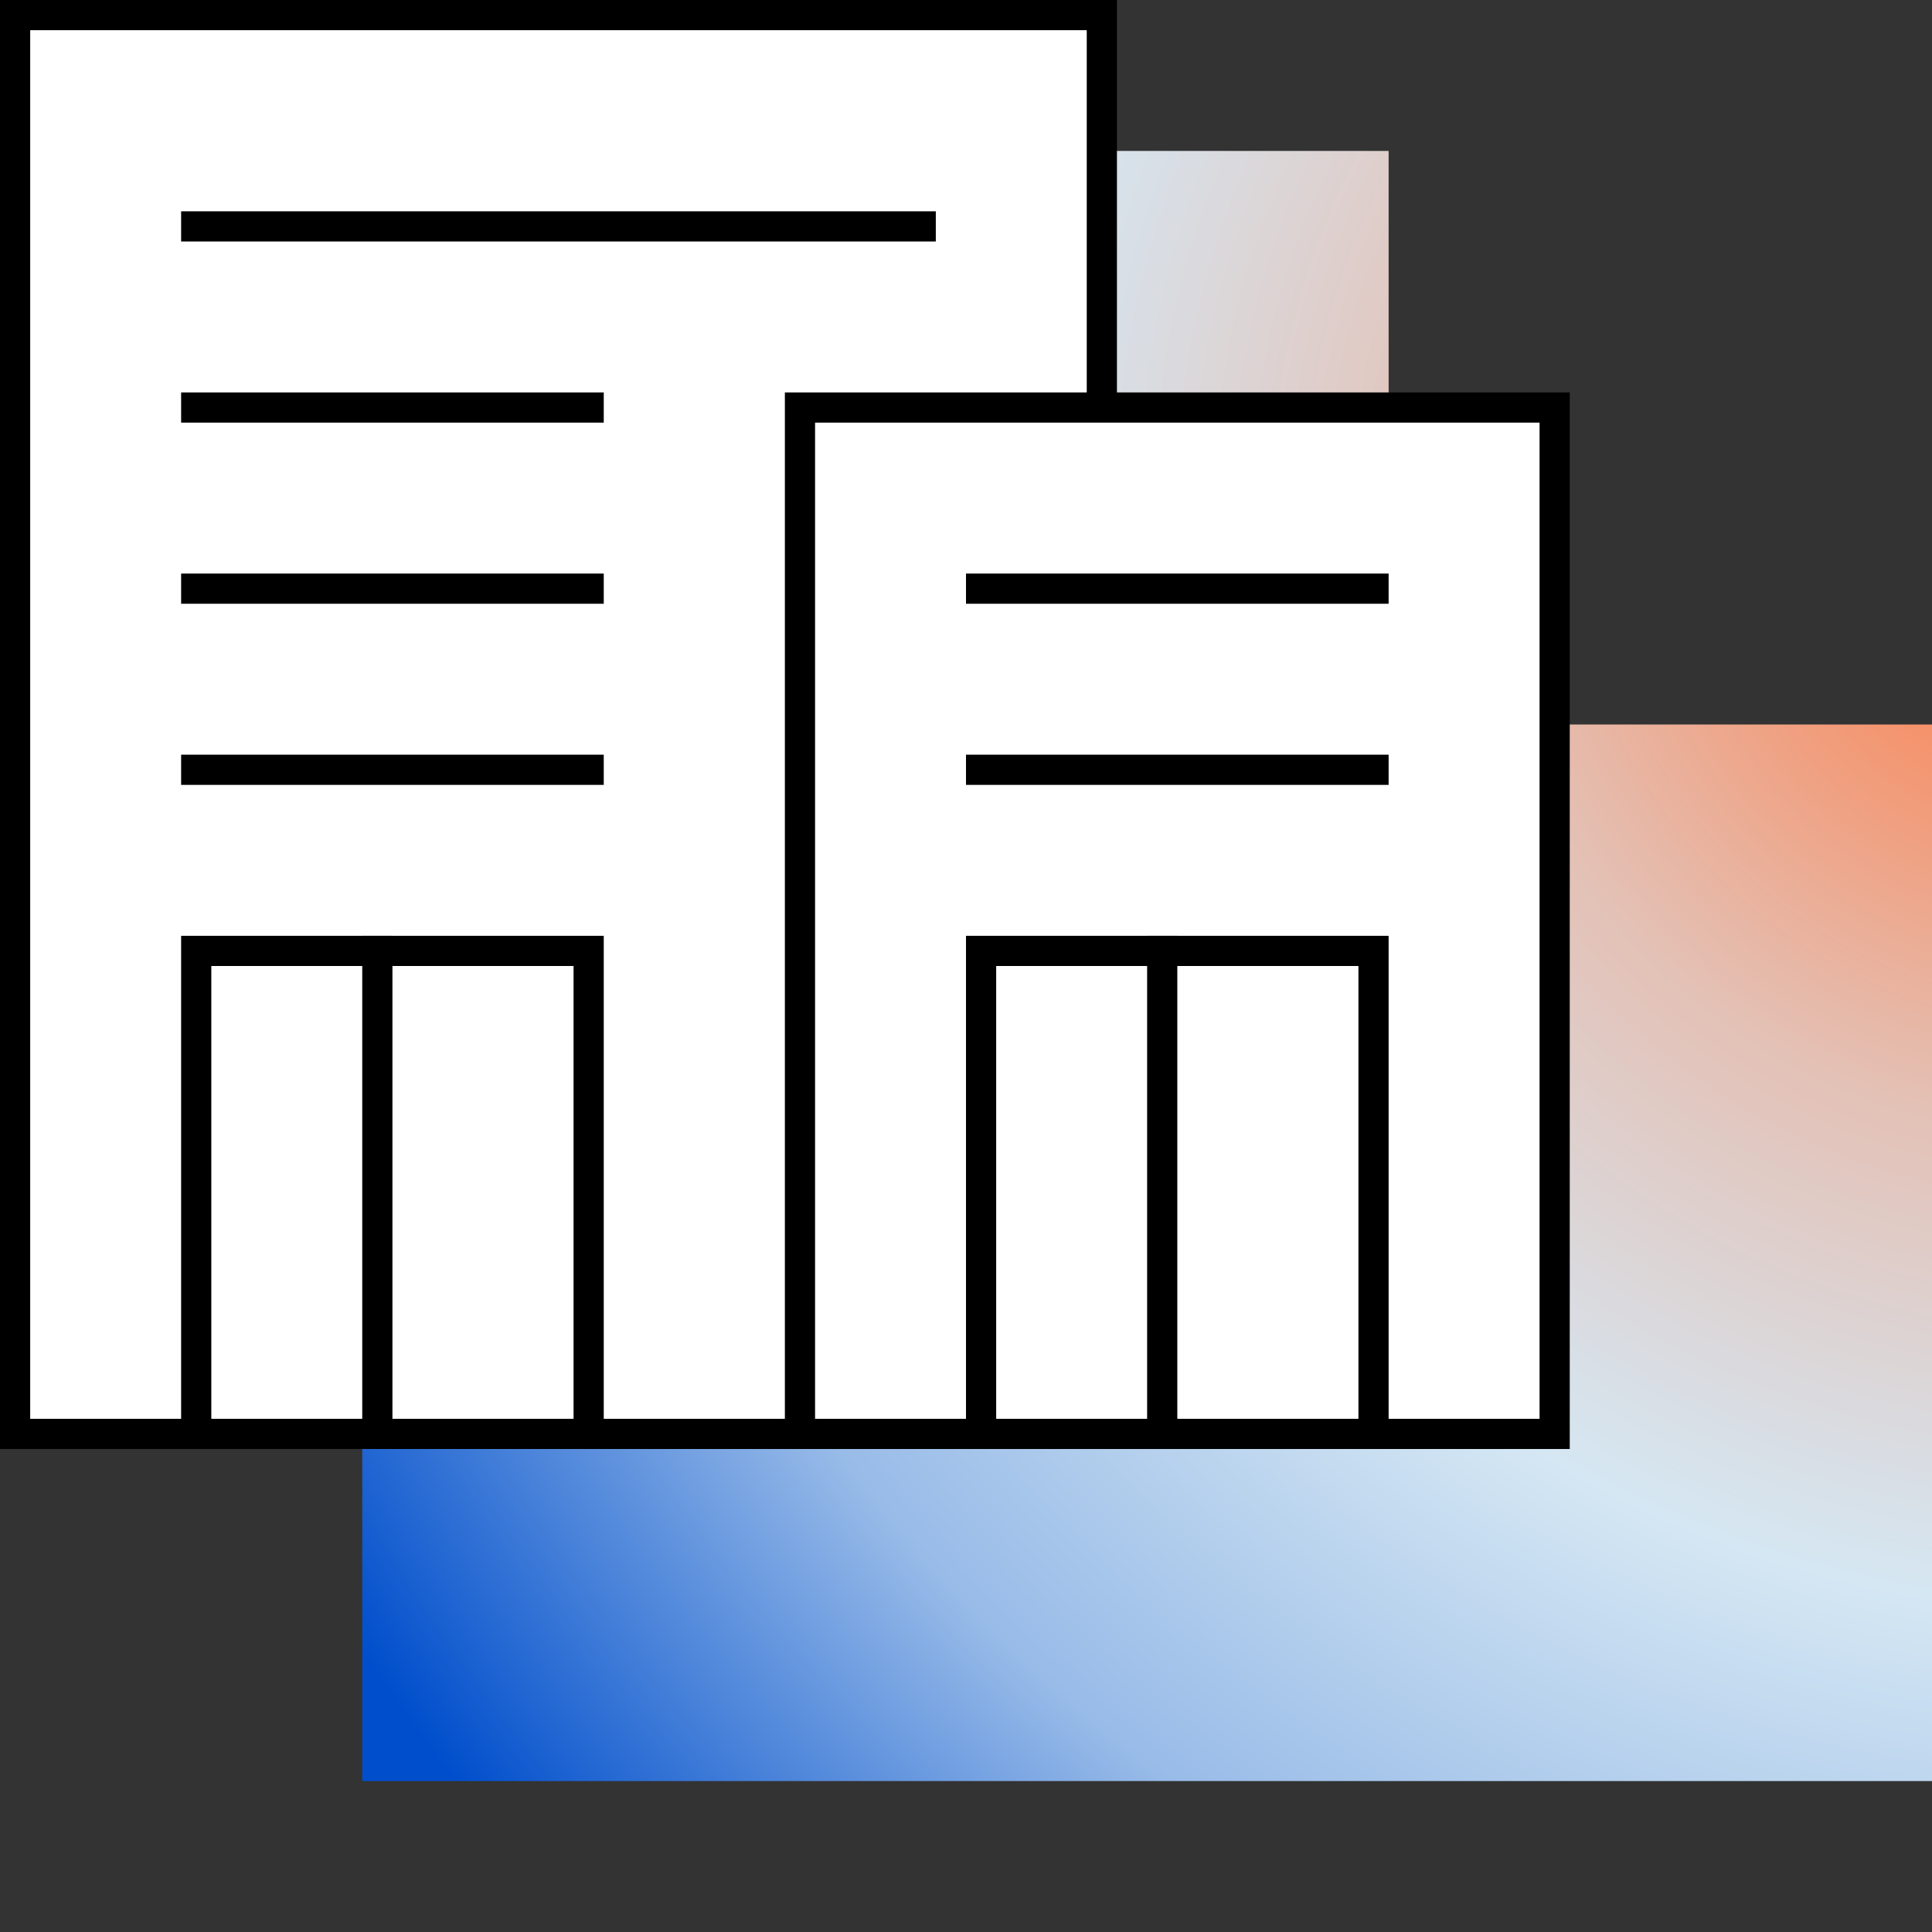
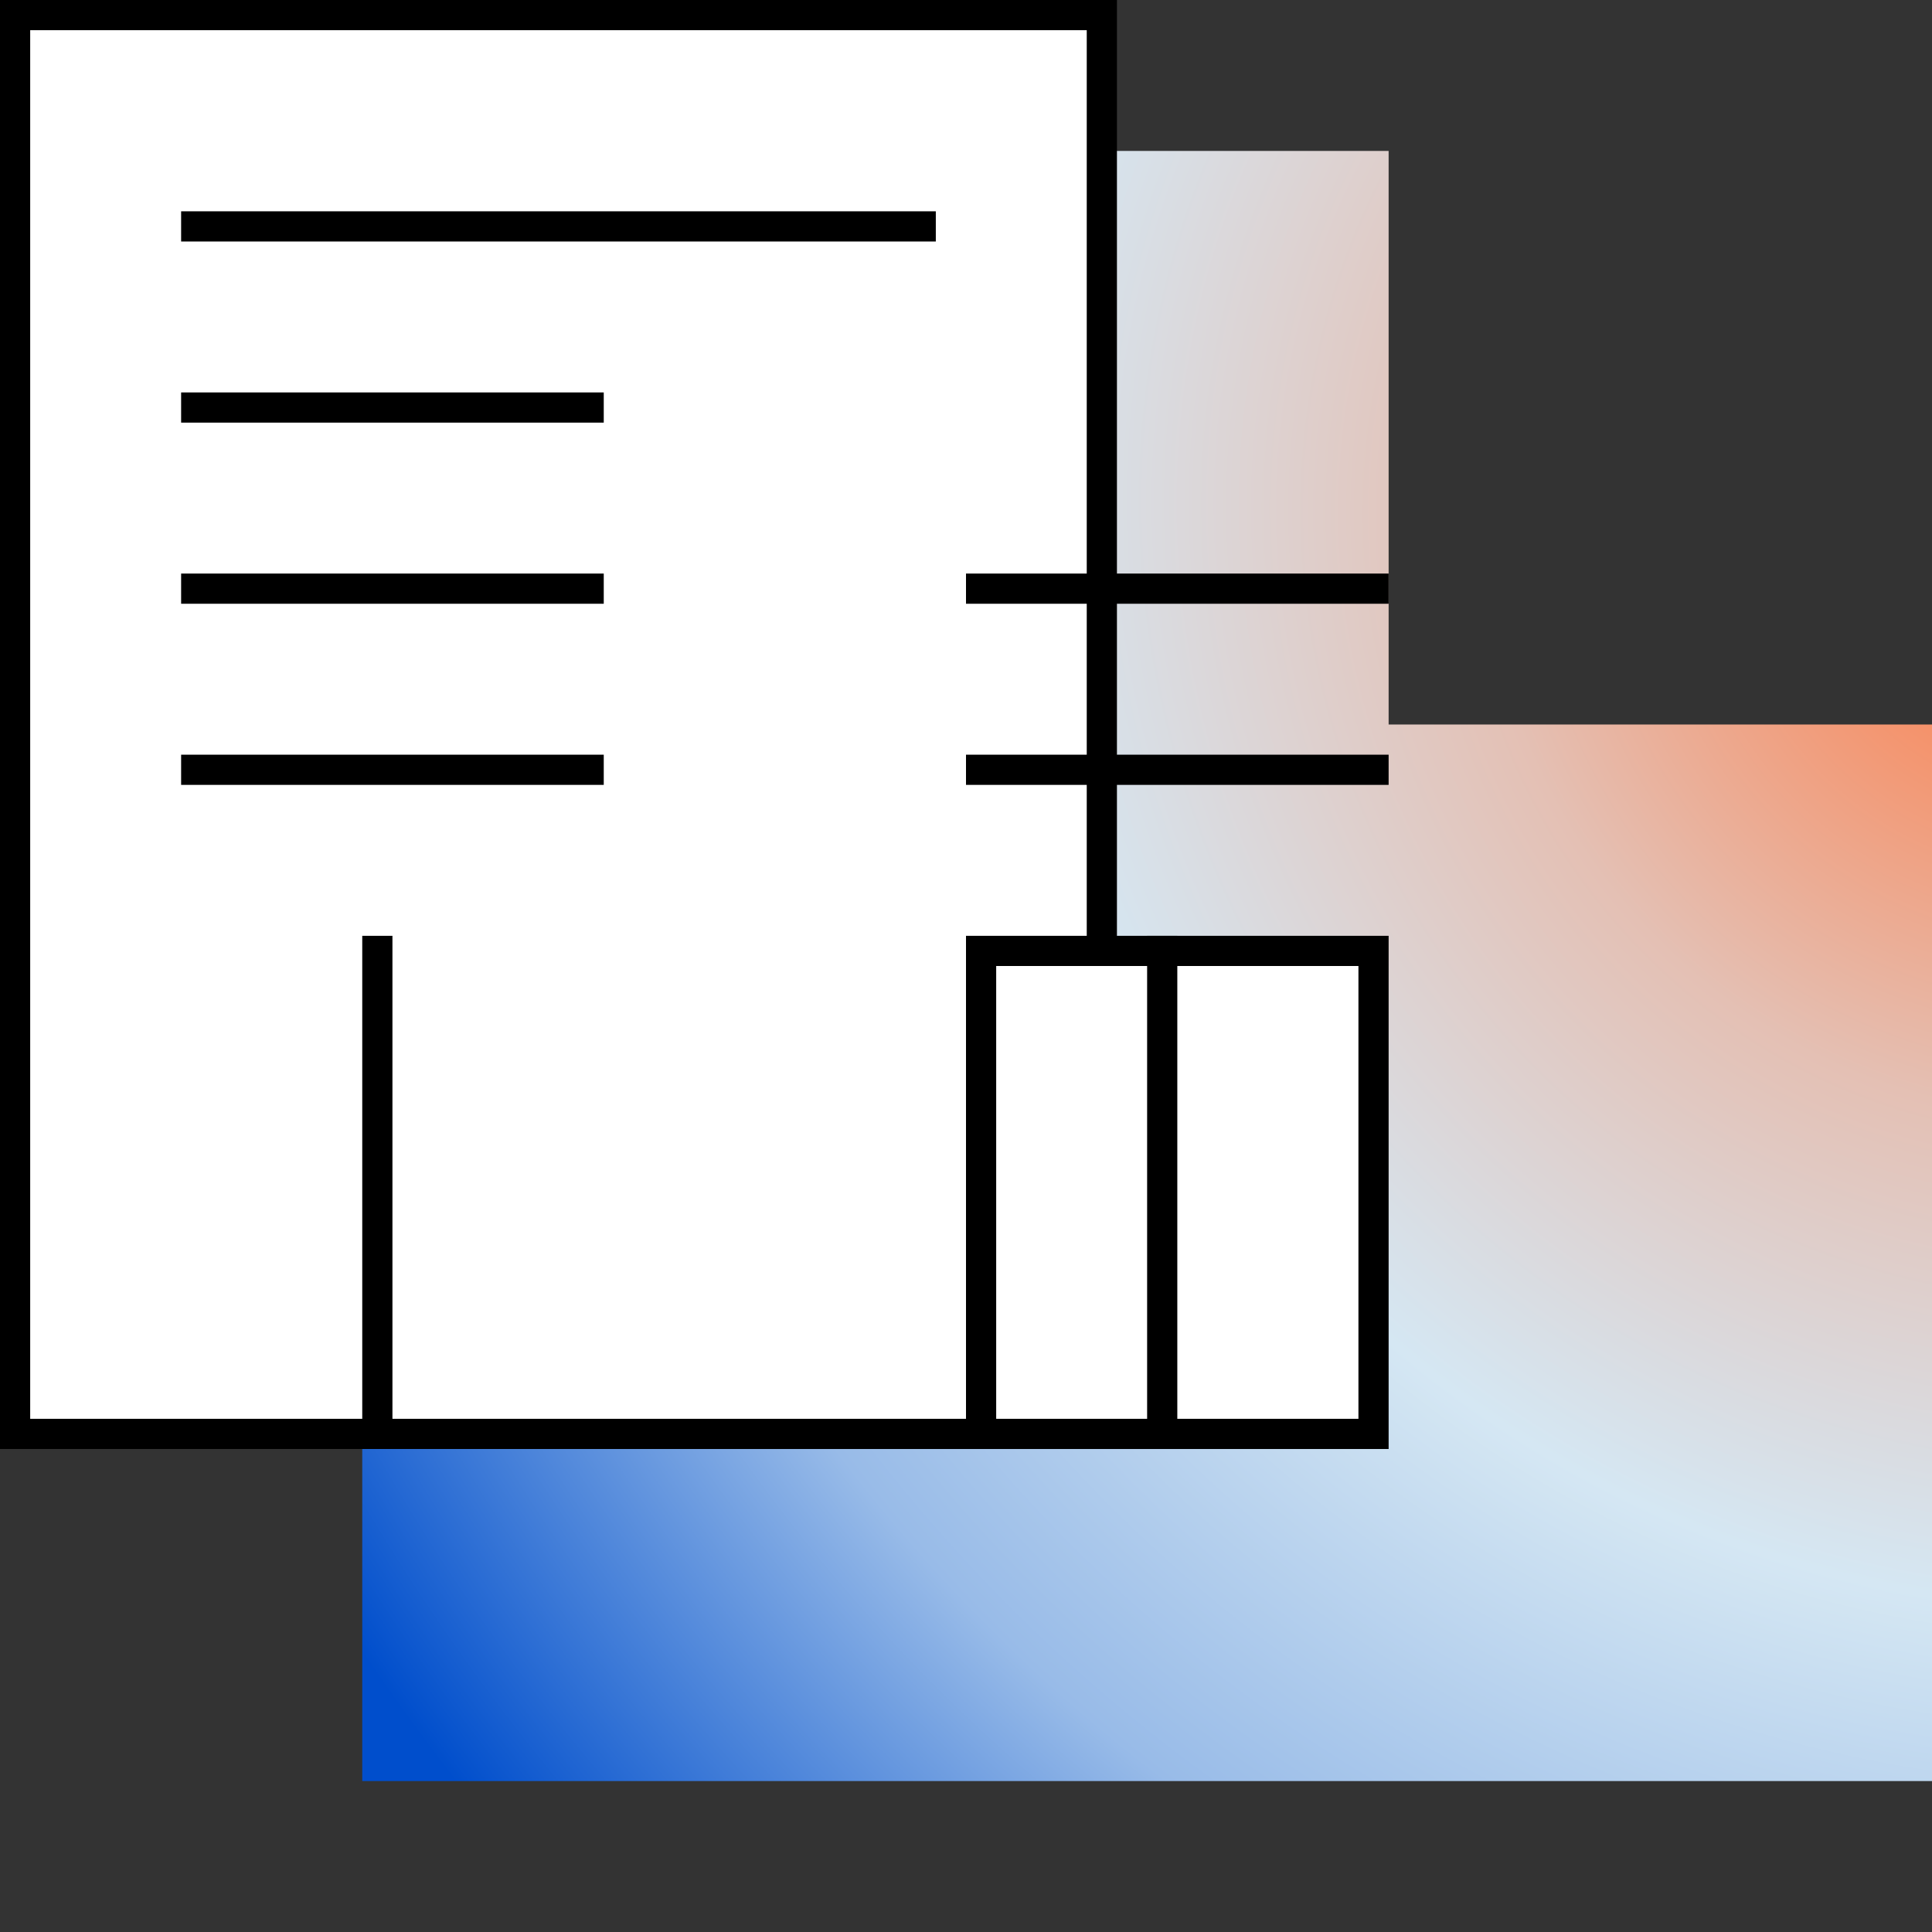
<svg xmlns="http://www.w3.org/2000/svg" width="64" height="64" viewBox="0 0 64 64" fill="none">
  <rect x="0" y="0" width="64" height="64" fill="#333333" stroke="none" />
  <g clip-path="url(#clip0_7900_32446)">
    <path fill-rule="evenodd" clip-rule="evenodd" d="M46 24V5L12 5L12 59L38 59L46 59L64 59V24L46 24Z" fill="url(#paint0_radial_7900_32446)" />
    <path d="M36.5 0.5L36.5 47.5L0.5 47.5L0.5 0.5L36.5 0.5Z" fill="white" stroke="black" />
-     <path d="M51.5 13.5L51.5 47.5L26.5 47.5L26.5 13.5L51.5 13.5Z" fill="white" stroke="black" />
-     <path d="M19.5 31.5L19.5 47.5L6.5 47.5L6.5 31.5L19.5 31.5Z" fill="white" stroke="black" />
    <path d="M45.5 31.5L45.5 47.5L32.5 47.5L32.5 31.5L45.5 31.5Z" fill="white" stroke="black" />
    <rect x="6" y="7" width="25" height="1" fill="black" />
    <rect x="6" y="13" width="14" height="1" fill="black" />
    <rect x="6" y="19" width="14" height="1" fill="black" />
    <rect x="6" y="25" width="14" height="1" fill="black" />
    <rect x="13" y="31" width="17" height="1" transform="rotate(90 13 31)" fill="black" />
    <rect x="39" y="31" width="17" height="1" transform="rotate(90 39 31)" fill="black" />
    <rect x="32" y="19" width="14" height="1" fill="black" />
    <rect x="32" y="25" width="14" height="1" fill="black" />
  </g>
  <defs>
    <radialGradient id="paint0_radial_7900_32446" cx="0" cy="0" r="1" gradientUnits="userSpaceOnUse" gradientTransform="translate(67.25 18.385) rotate(146.912) scale(65.944 69.399)">
      <stop stop-color="#FF773F" />
      <stop offset="0.272" stop-color="#E4C0B4" />
      <stop offset="0.508" stop-color="#D5E7F3" />
      <stop offset="0.748" stop-color="#98BBE8" />
      <stop offset="1" stop-color="#004ECC" />
    </radialGradient>
    <clipPath id="clip0_7900_32446">
      <rect width="64" height="64" fill="white" />
    </clipPath>
  </defs>
</svg>